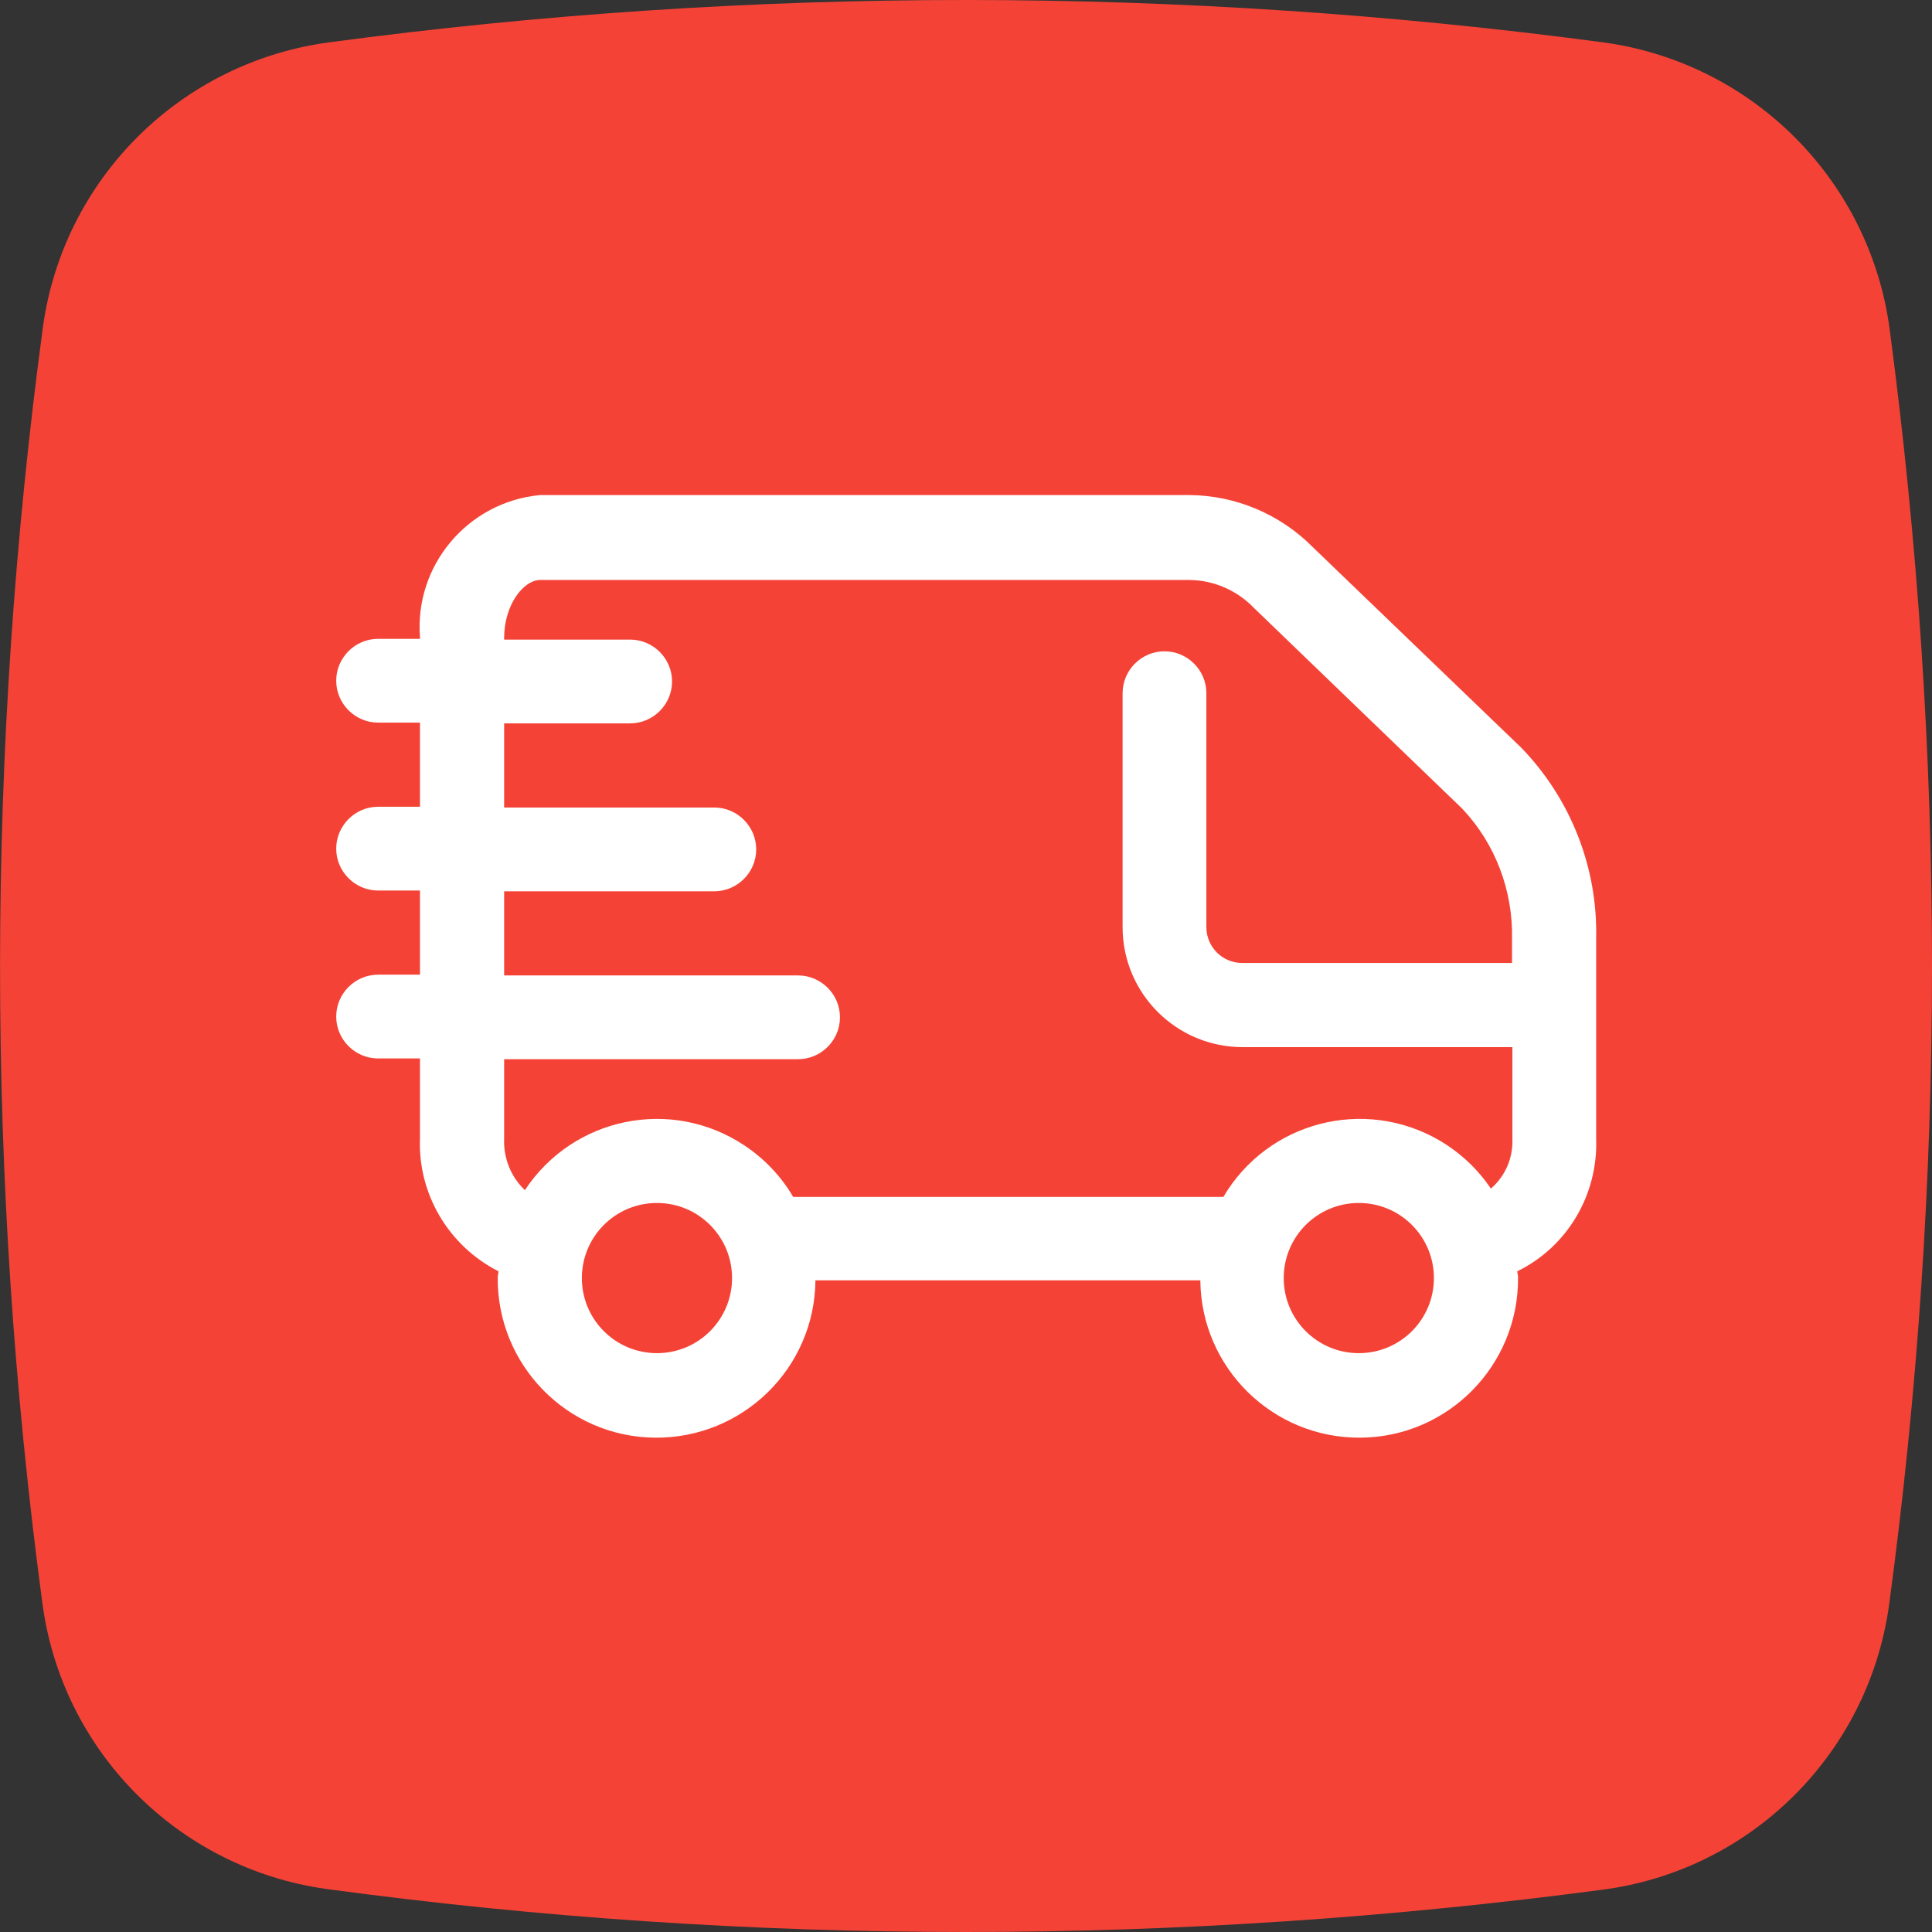
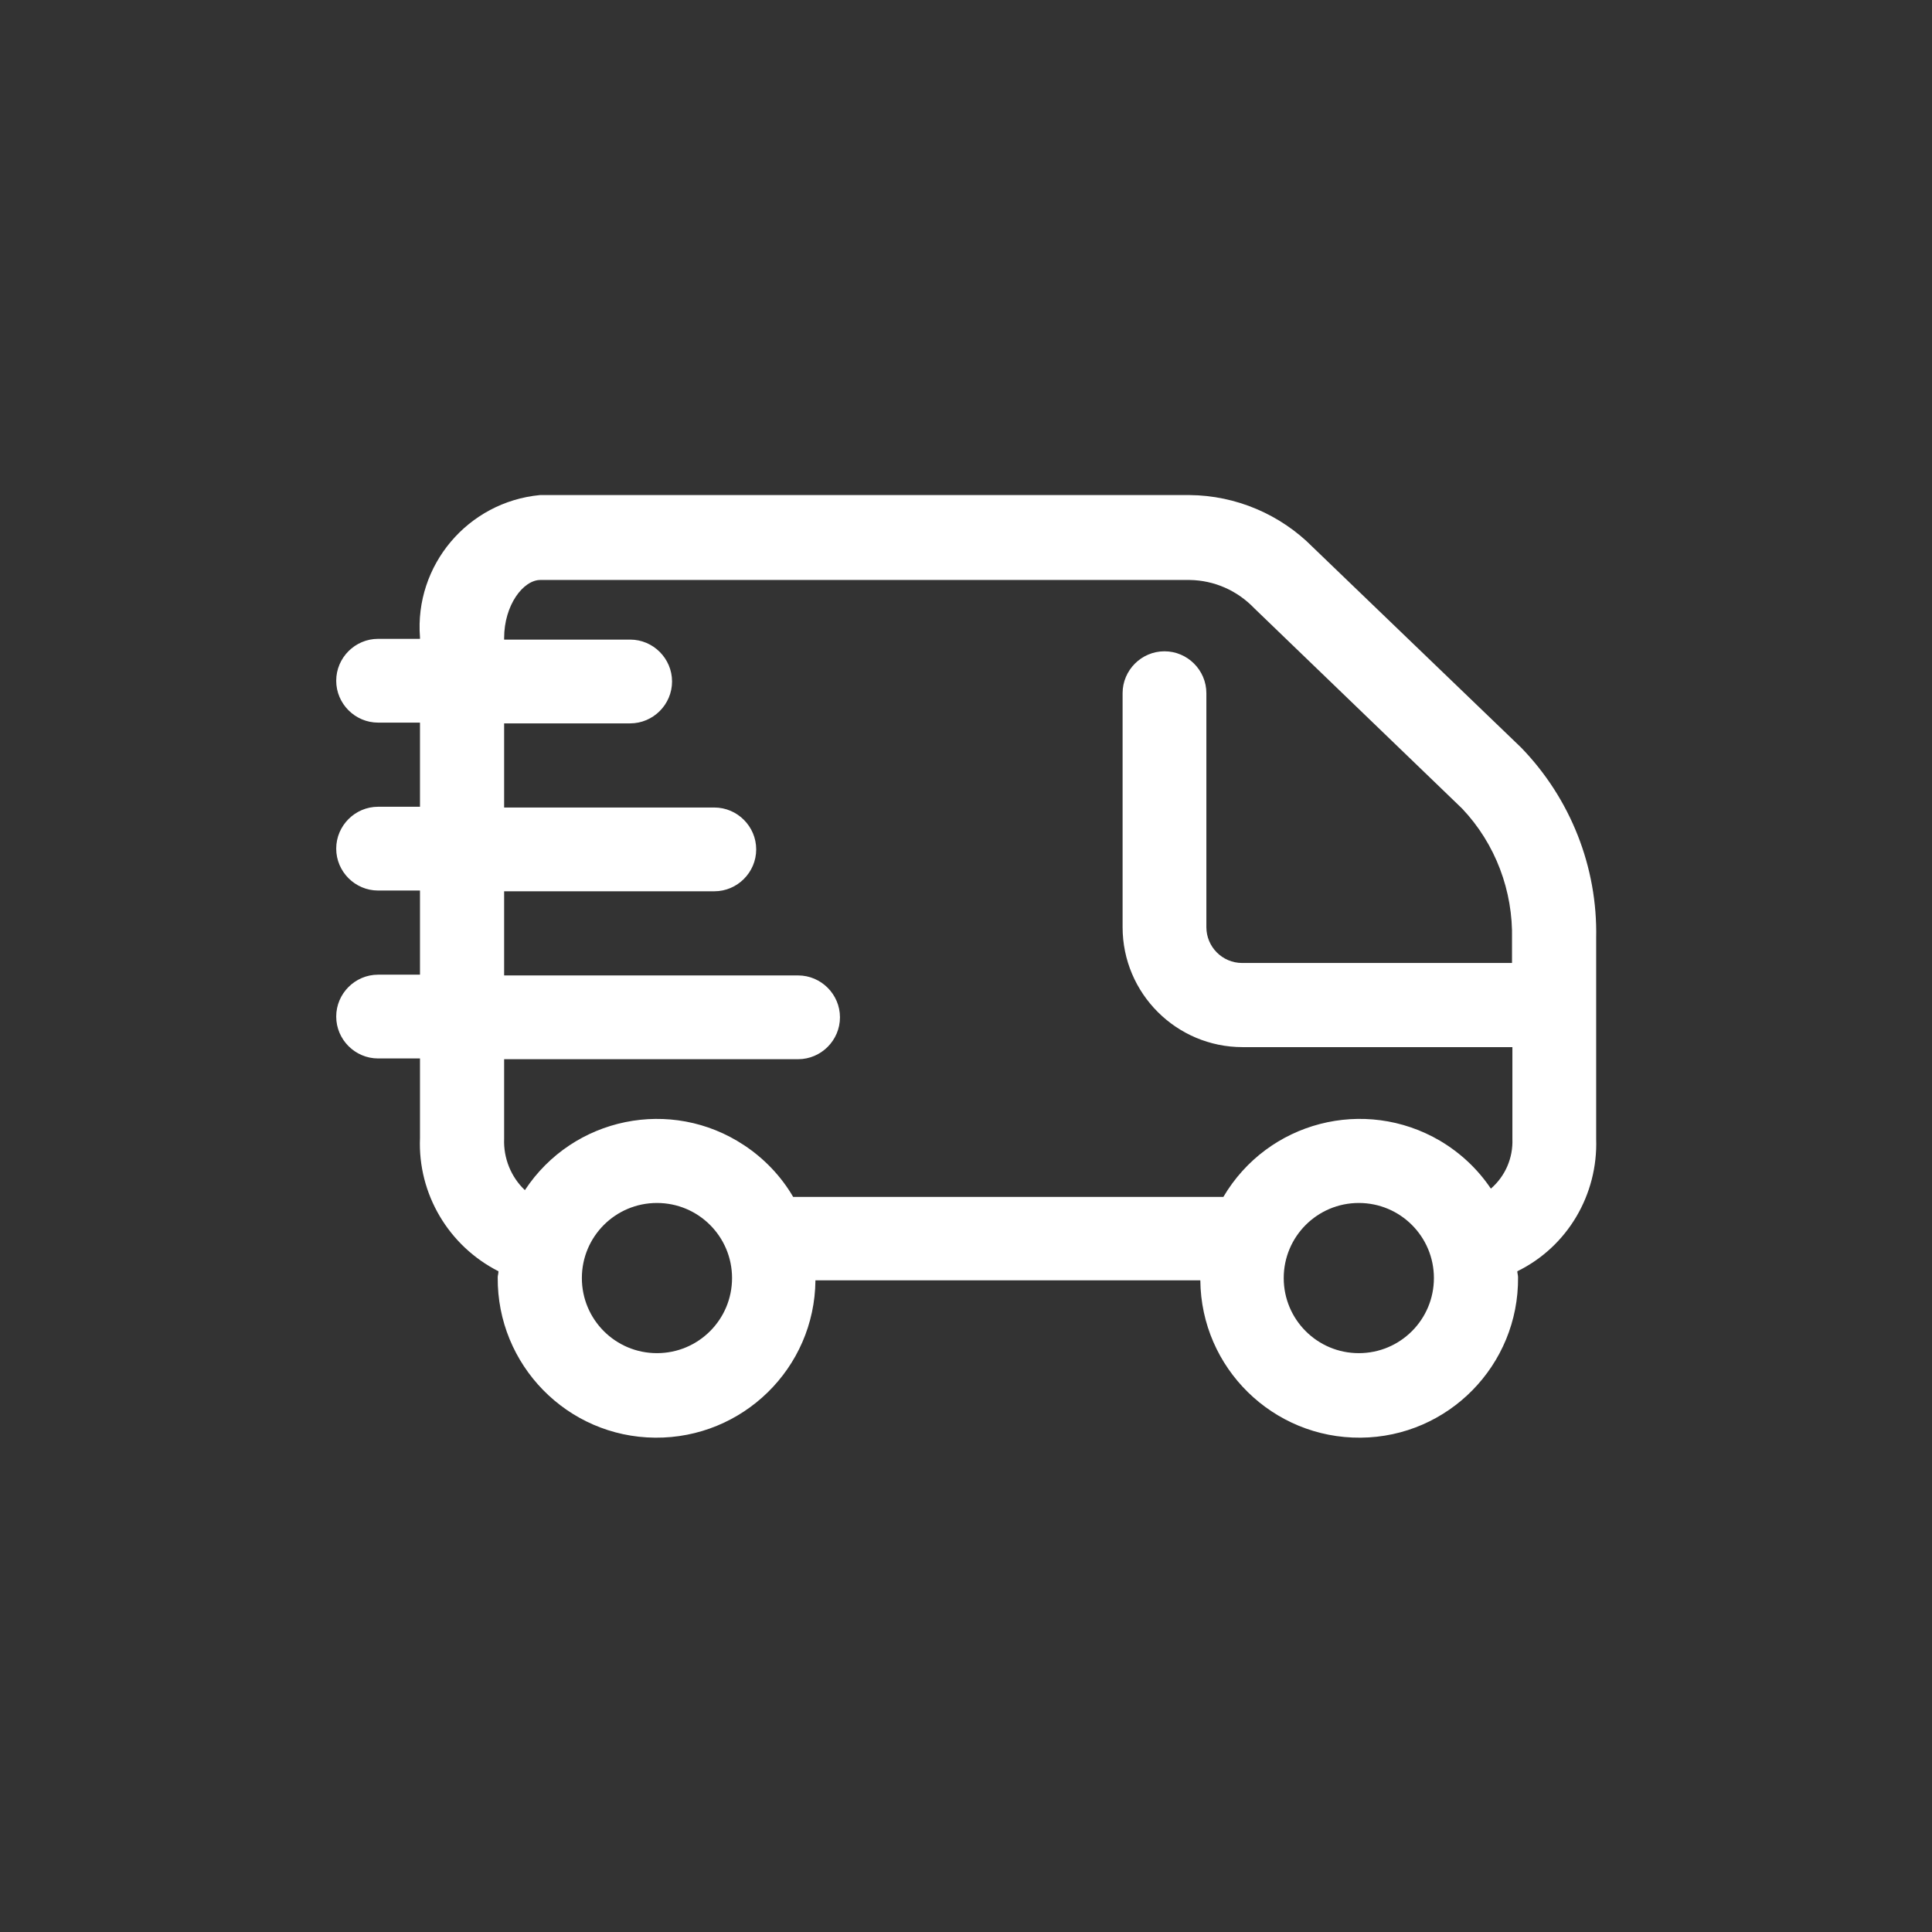
<svg xmlns="http://www.w3.org/2000/svg" id="Слой_1" x="0px" y="0px" viewBox="0 0 512 512" style="enable-background:new 0 0 512 512;" xml:space="preserve">
  <rect x="0" y="0" width="512" height="512" fill="#333333" stroke="none" />
  <style type="text/css"> .st0{fill:#F44336;} .st1{fill:#FFFFFF;} </style>
  <g>
    <g>
-       <path class="st0" d="M425.4,11.3C313.3-3.7,199.6-3.8,87.4,11.2C48,16.4,16.9,47.2,11.4,86.5C-3.7,198.7-3.8,312.4,11.2,424.6 c5.1,39.4,36,70.5,75.3,76C142.7,508.2,199.3,512,256,512c56.4,0,112.7-3.8,168.6-11.2c39.4-5.1,70.5-36,76-75.3 C508.2,369.3,512,312.7,512,256c0-56.4-3.8-112.7-11.2-168.6C495.6,48,464.8,16.9,425.4,11.3L425.4,11.3z" />
-     </g>
+       </g>
  </g>
  <path class="st1" d="M423,301.8v-53.2c0.4-18.8-6.8-37-19.9-50.5L347.9,145c-8.6-8.7-20.4-13.7-32.6-13.8H143.1 c-19.1,1.8-33.3,18.6-31.8,37.7v0.4h-11.1c-6.1,0-11.1,5-11.1,11.1c0,6.1,5,11.1,11.1,11.1h11.1v22.3h-11.1c-6.1,0-11.1,5-11.1,11.1 s5,11.1,11.1,11.1h11.1v22.3h-11.1c-6.1,0-11.1,5-11.1,11.1c0,6.1,5,11.1,11.1,11.1h11.1v21.1c-0.6,14.8,7.6,28.6,20.8,35.3 c0,0.6-0.2,1.1-0.2,1.6c-0.2,23.2,18.4,42.3,41.7,42.5c23.2,0.2,42.3-18.4,42.5-41.7h102c0.2,23.2,19.2,41.9,42.5,41.7 c23.2-0.2,41.9-19.2,41.7-42.5c0-0.6-0.2-1.1-0.2-1.6C415.4,330.4,423.5,316.6,423,301.8z M174.1,358.6c-11,0-19.9-8.9-19.9-19.9 c0-11,8.9-19.9,19.9-19.9c11,0,19.9,8.9,19.9,19.9C194,349.7,185.1,358.6,174.1,358.6z M380,338.7c0,11-8.9,19.9-19.9,19.9 c-11,0-19.9-8.9-19.9-19.9c0-11,8.9-19.9,19.9-19.9C371.1,318.8,380,327.7,380,338.7C380,338.7,380,338.7,380,338.7z M400.7,255.2 h-71.5c0,0,0,0,0,0c-5.3,0-9.5-4.3-9.5-9.5v-62c0-6.1-5-11.1-11.1-11.1c-6.1,0-11.1,5-11.1,11.1v62c0,17.6,14.3,31.8,31.8,31.8h71.5 v24.3c0.2,5.1-1.9,9.9-5.7,13.2c-3.5-5.2-8.1-9.5-13.5-12.7c-20-11.7-45.6-5.1-57.4,14.9H210.2c-3.2-5.5-7.7-10.2-13-13.7 c-19.3-12.8-45.3-7.5-58.1,11.9c-3.7-3.5-5.7-8.5-5.5-13.6v-21.1h77.9c6.1,0,11.1-5,11.1-11.1c0-6.1-5-11.1-11.1-11.1h-77.9v-22.3 h55.7c6.1,0,11.1-5,11.1-11.1c0-6.1-5-11.1-11.1-11.1h-55.7v-22.3H167c6.1,0,11.1-5,11.1-11.1c0-6.1-5-11.1-11.1-11.1h-33.4v-0.4 c0-8.8,5.1-15.4,9.6-15.4h172.1c6.5,0.1,12.6,2.8,17.1,7.5l55.1,53.1c8.8,9.3,13.5,21.8,13.2,34.6V255.2z" />
</svg>